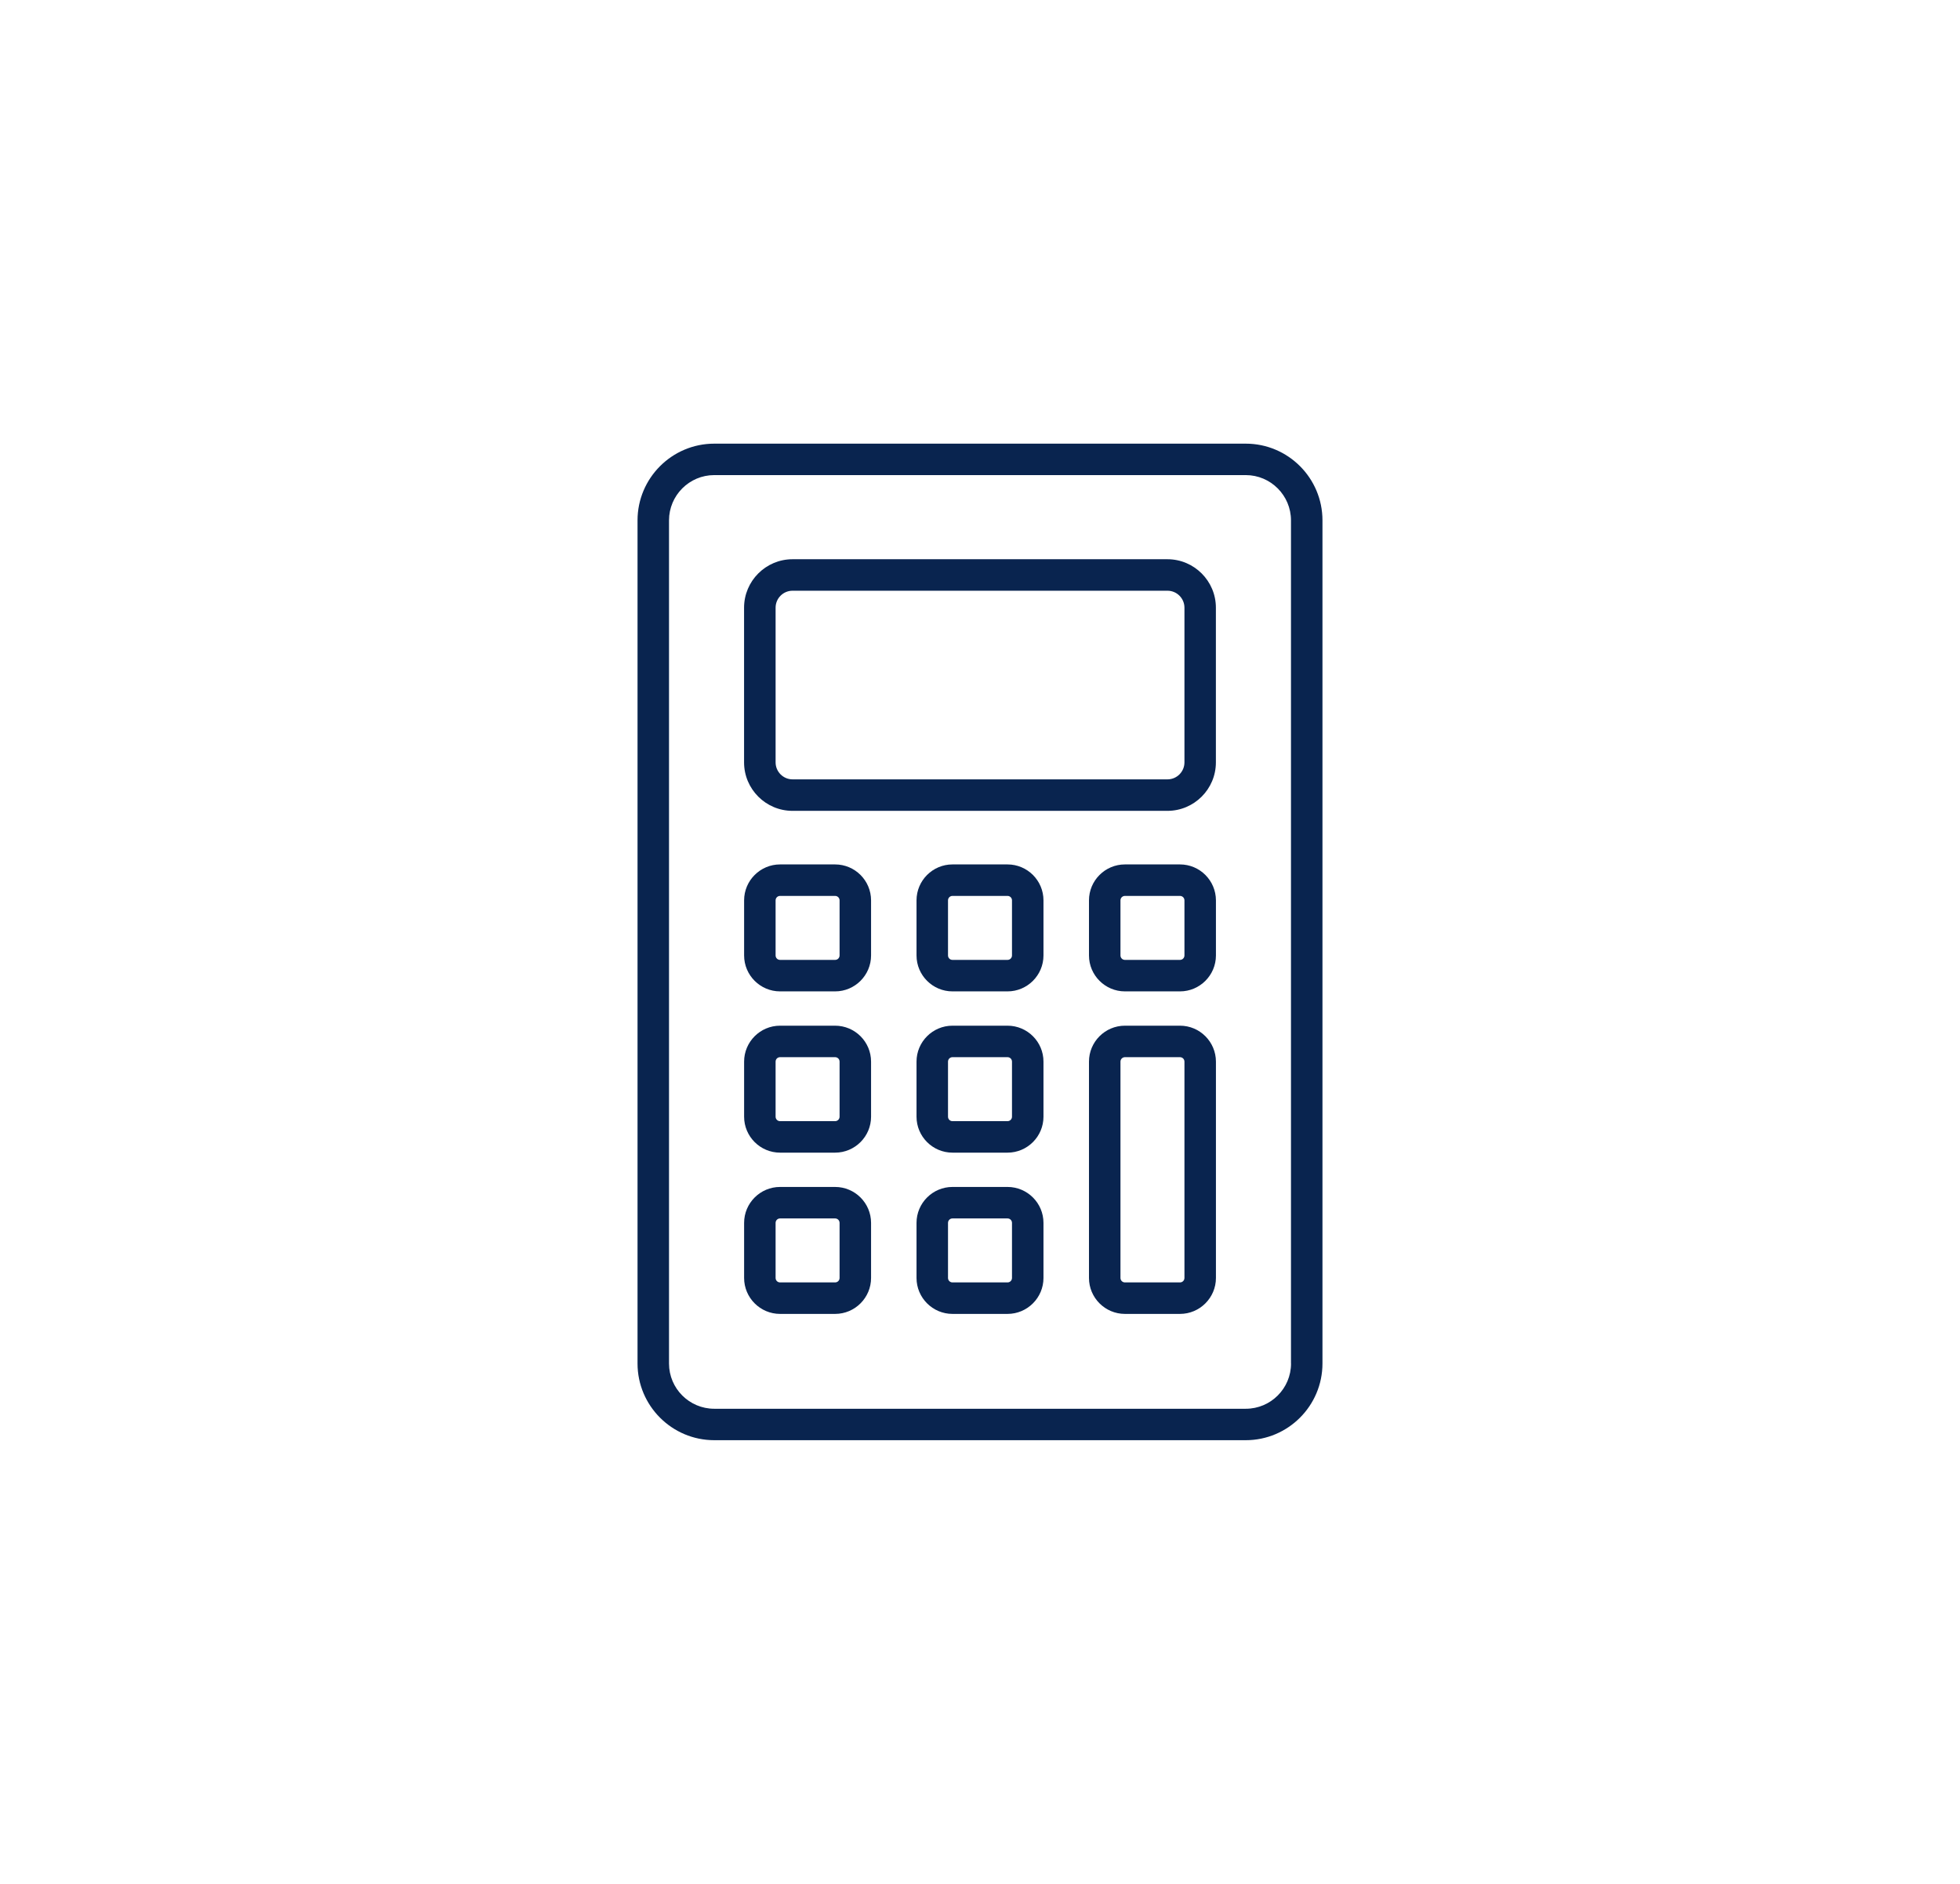
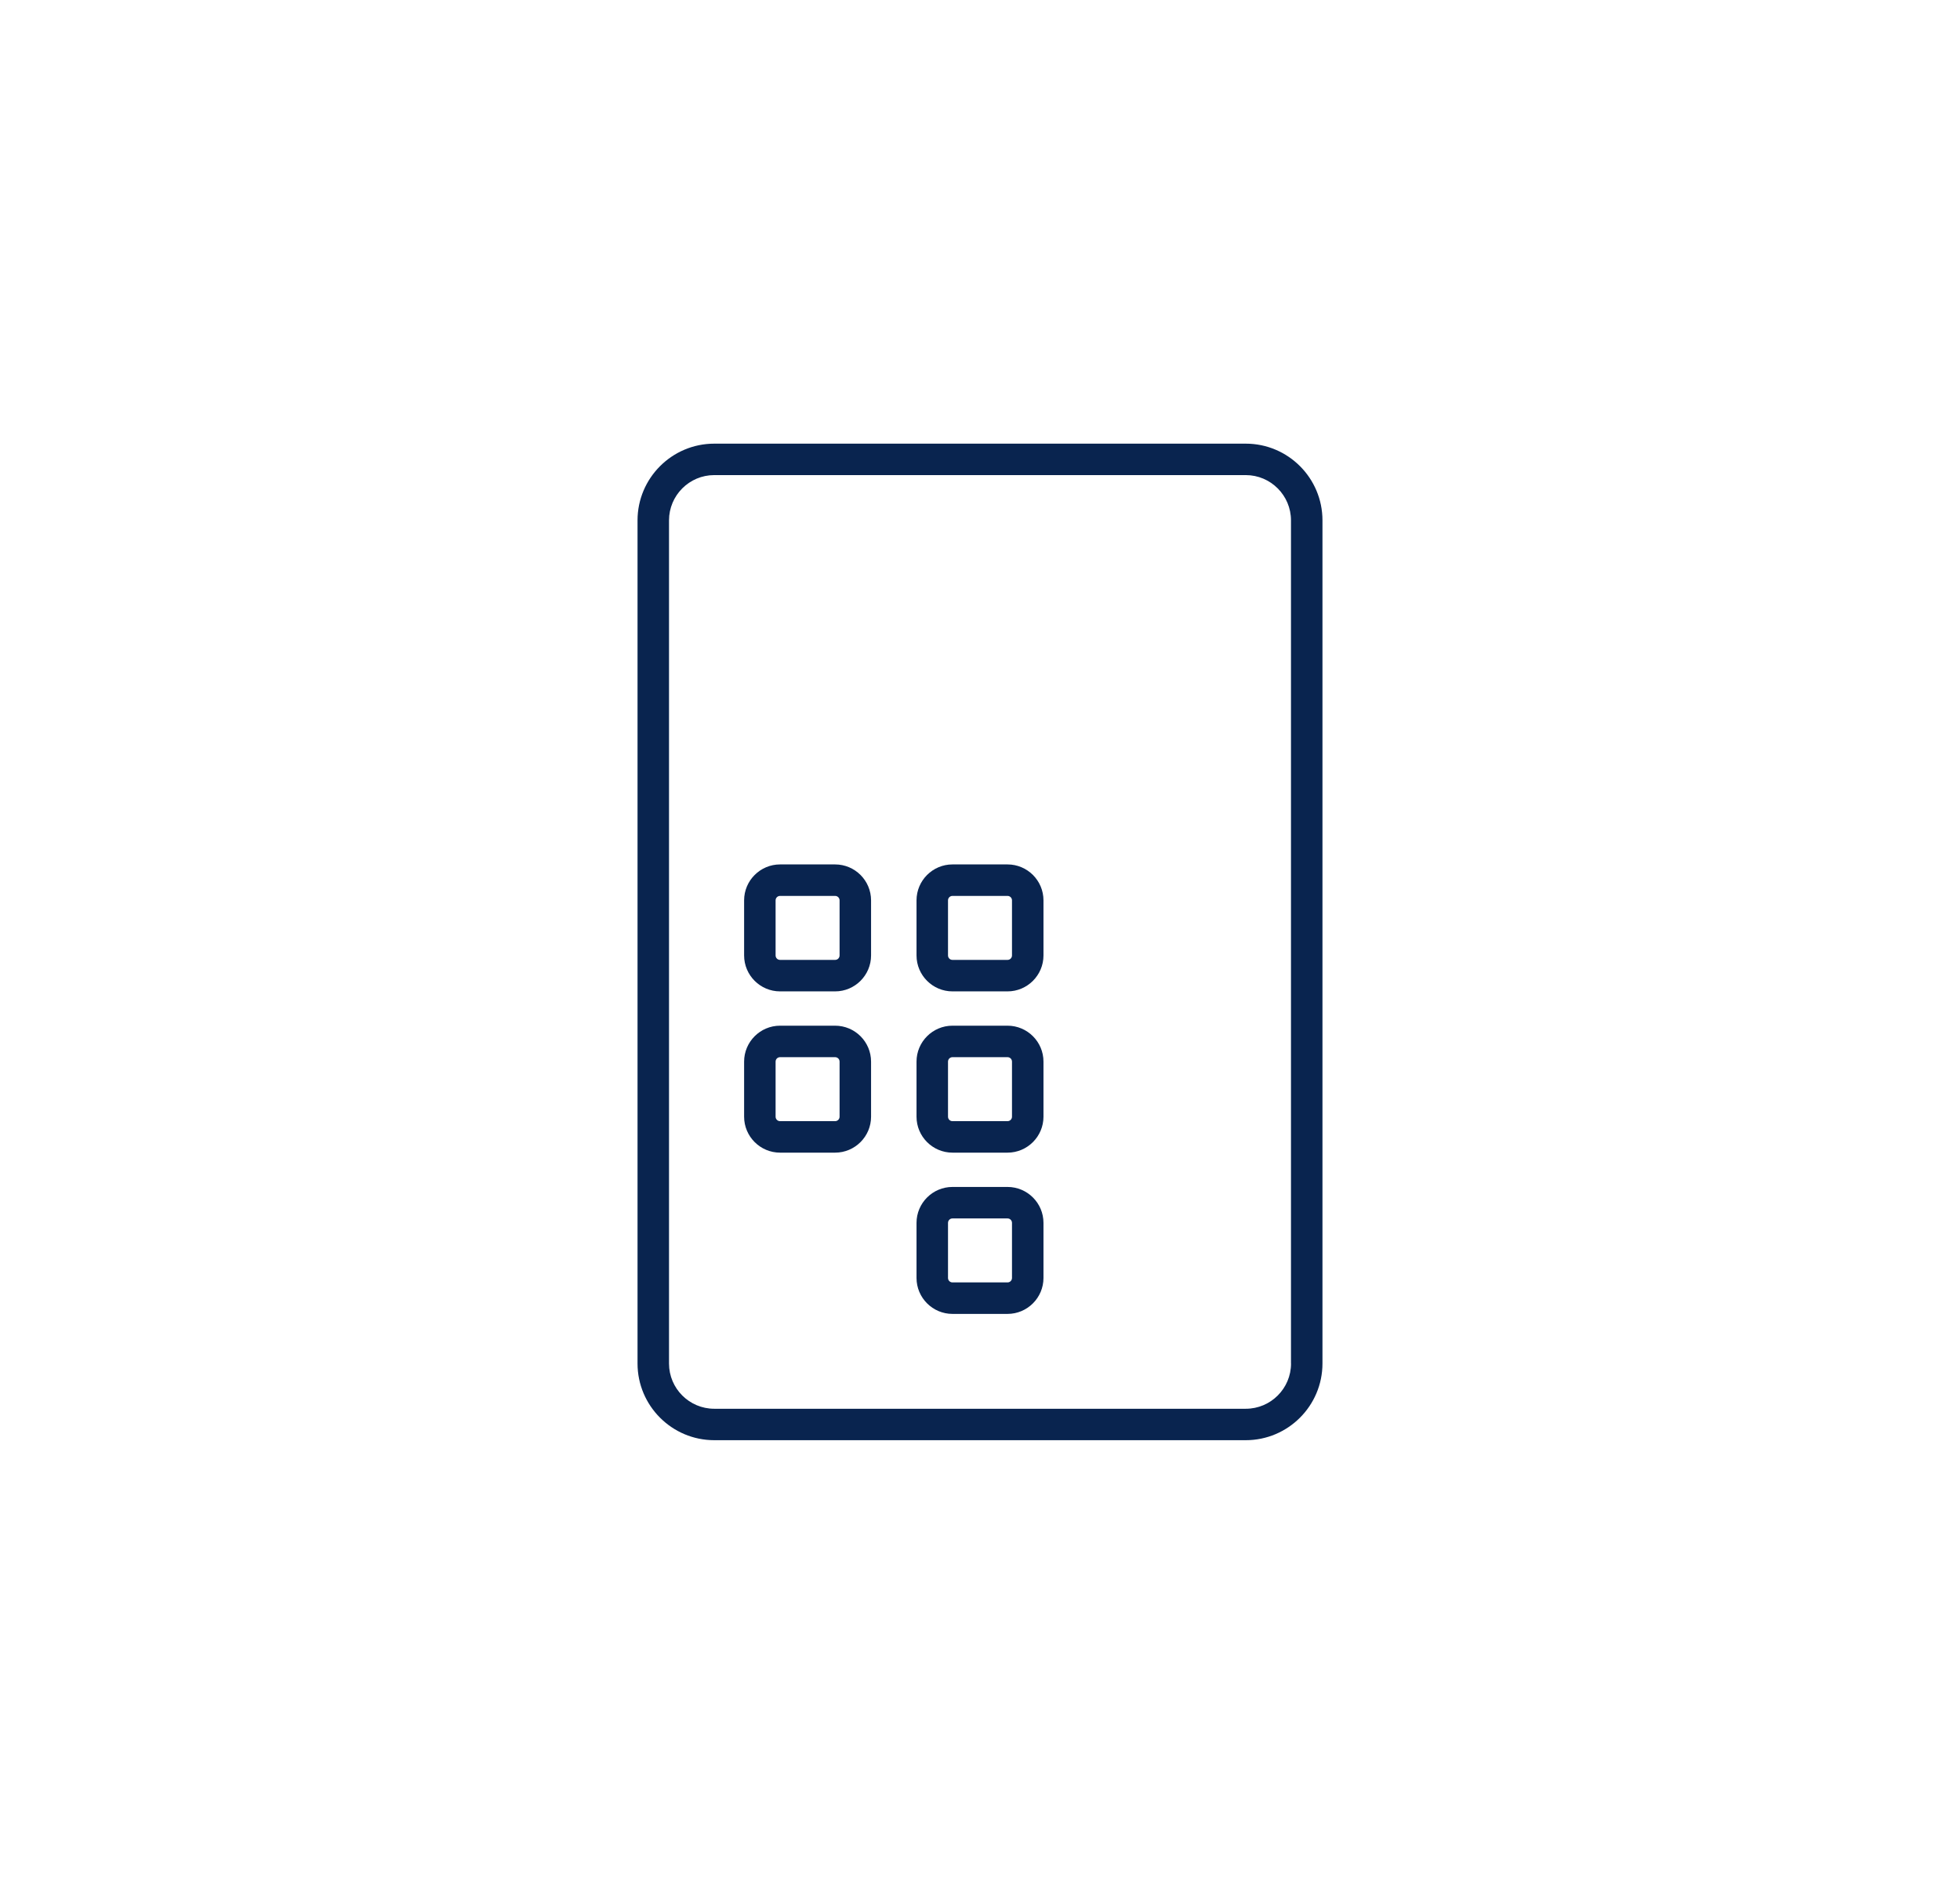
<svg xmlns="http://www.w3.org/2000/svg" version="1.1" id="Layer_1" x="0px" y="0px" viewBox="0 0 444.49 427.21" enable-background="new 0 0 444.49 427.21" xml:space="preserve">
  <g id="NewGroupe3_14_">
    <g id="NewGroup14-1">
      <g>
        <path fill="#09244F" d="M292.78,309.21c0,5.66-4.6,10.26-10.26,10.26H161.98c-5.66,0-10.26-4.6-10.26-10.26V118.01     c0-5.66,4.6-10.27,10.26-10.27h120.53c5.66,0,10.26,4.61,10.26,10.27V309.21L292.78,309.21z M282.51,100.61H161.98     c-9.59,0-17.4,7.81-17.4,17.4v191.19c0,9.6,7.81,17.4,17.4,17.4h120.53c9.6,0,17.4-7.81,17.4-17.4V118.01     C299.91,108.41,292.11,100.61,282.51,100.61L282.51,100.61z" />
-         <path fill="#09244F" d="M190.4,289.81c0,0.56-0.45,1.01-1.01,1.01H176.9c-0.56,0-1.01-0.45-1.01-1.01v-12.49     c0-0.56,0.45-1.01,1.01-1.01h12.49c0.56,0,1.01,0.45,1.01,1.01V289.81L190.4,289.81z M189.38,269.17H176.9     c-4.49,0-8.15,3.66-8.15,8.15v12.49c0,4.49,3.66,8.15,8.15,8.15h12.49c4.49,0,8.15-3.66,8.15-8.15v-12.49     C197.54,272.82,193.88,269.17,189.38,269.17L189.38,269.17z" />
        <path fill="#09244F" d="M190.4,253.24c0,0.56-0.45,1.01-1.01,1.01H176.9c-0.56,0-1.01-0.45-1.01-1.01v-12.49     c0-0.56,0.45-1.01,1.01-1.01h12.49c0.56,0,1.01,0.45,1.01,1.01V253.24L190.4,253.24z M189.38,232.6H176.9     c-4.49,0-8.15,3.66-8.15,8.15v12.49c0,4.49,3.66,8.15,8.15,8.15h12.49c4.49,0,8.15-3.66,8.15-8.15v-12.49     C197.54,236.25,193.88,232.6,189.38,232.6L189.38,232.6z" />
-         <path fill="#09244F" d="M268.61,216.67c0,0.56-0.45,1.01-1.01,1.01h-12.49c-0.56,0-1.01-0.45-1.01-1.01v-12.49     c0-0.56,0.45-1.01,1.01-1.01h12.49c0.56,0,1.01,0.45,1.01,1.01V216.67L268.61,216.67z M267.6,196.03h-12.49     c-4.49,0-8.15,3.66-8.15,8.15v12.49c0,4.49,3.66,8.15,8.15,8.15h12.49c4.49,0,8.15-3.66,8.15-8.15v-12.49     C275.74,199.68,272.09,196.03,267.6,196.03L267.6,196.03z" />
        <path fill="#09244F" d="M229.5,216.67c0,0.56-0.45,1.01-1.01,1.01H216c-0.56,0-1.01-0.45-1.01-1.01v-12.49     c0-0.56,0.45-1.01,1.01-1.01h12.49c0.56,0,1.01,0.45,1.01,1.01V216.67L229.5,216.67z M228.49,196.03H216     c-4.49,0-8.15,3.66-8.15,8.15v12.49c0,4.49,3.66,8.15,8.15,8.15h12.49c4.49,0,8.15-3.66,8.15-8.15v-12.49     C236.64,199.68,232.98,196.03,228.49,196.03L228.49,196.03z" />
        <path fill="#09244F" d="M229.5,253.24c0,0.56-0.45,1.01-1.01,1.01H216c-0.56,0-1.01-0.45-1.01-1.01v-12.49     c0-0.56,0.45-1.01,1.01-1.01h12.49c0.56,0,1.01,0.45,1.01,1.01V253.24L229.5,253.24z M228.49,232.6H216     c-4.49,0-8.15,3.66-8.15,8.15v12.49c0,4.49,3.66,8.15,8.15,8.15h12.49c4.49,0,8.15-3.66,8.15-8.15v-12.49     C236.64,236.25,232.98,232.6,228.49,232.6L228.49,232.6z" />
        <path fill="#09244F" d="M190.4,216.67c0,0.56-0.45,1.01-1.01,1.01H176.9c-0.56,0-1.01-0.45-1.01-1.01v-12.49     c0-0.56,0.45-1.01,1.01-1.01h12.49c0.56,0,1.01,0.45,1.01,1.01V216.67L190.4,216.67z M189.38,196.03H176.9     c-4.49,0-8.15,3.66-8.15,8.15v12.49c0,4.49,3.66,8.15,8.15,8.15h12.49c4.49,0,8.15-3.66,8.15-8.15v-12.49     C197.54,199.68,193.88,196.03,189.38,196.03L189.38,196.03z" />
        <path fill="#09244F" d="M229.5,289.81c0,0.56-0.45,1.01-1.01,1.01H216c-0.56,0-1.01-0.45-1.01-1.01v-12.49     c0-0.56,0.45-1.01,1.01-1.01h12.49c0.56,0,1.01,0.45,1.01,1.01V289.81L229.5,289.81z M228.49,269.17H216     c-4.49,0-8.15,3.66-8.15,8.15v12.49c0,4.49,3.66,8.15,8.15,8.15h12.49c4.49,0,8.15-3.66,8.15-8.15v-12.49     C236.64,272.82,232.98,269.17,228.49,269.17L228.49,269.17z" />
-         <path fill="#09244F" d="M268.61,289.81c0,0.56-0.45,1.01-1.01,1.01h-12.49c-0.56,0-1.01-0.45-1.01-1.01v-49.06     c0-0.56,0.45-1.01,1.01-1.01h12.49c0.56,0,1.01,0.45,1.01,1.01V289.81L268.61,289.81z M267.6,232.6h-12.49     c-4.49,0-8.15,3.66-8.15,8.15v49.06c0,4.49,3.66,8.15,8.15,8.15h12.49c4.49,0,8.15-3.66,8.15-8.15v-49.06     C275.74,236.25,272.09,232.6,267.6,232.6L267.6,232.6z" />
-         <path fill="#09244F" d="M268.61,172.89c0,2.12-1.73,3.85-3.85,3.85h-85.02c-2.12,0-3.85-1.73-3.85-3.85v-35.08     c0-2.13,1.73-3.85,3.85-3.85h85.02c2.12,0,3.85,1.73,3.85,3.85V172.89L268.61,172.89z M264.75,126.82h-85.02     c-6.06,0-10.99,4.93-10.99,10.99v35.08c0,6.06,4.93,10.99,10.99,10.99h85.02c6.06,0,10.99-4.93,10.99-10.99v-35.08     C275.74,131.75,270.81,126.82,264.75,126.82L264.75,126.82z" />
      </g>
    </g>
  </g>
</svg>